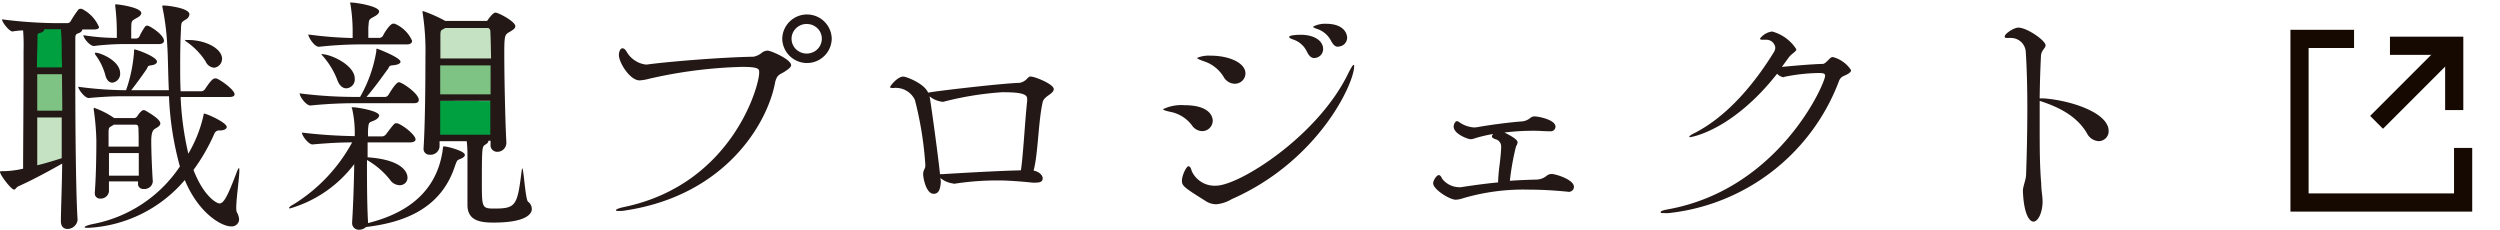
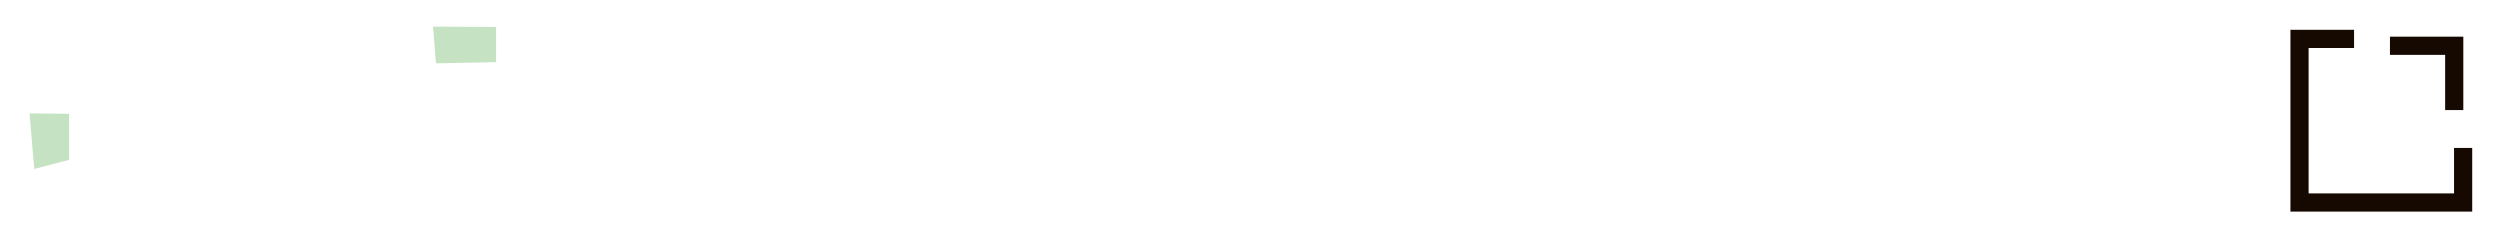
<svg xmlns="http://www.w3.org/2000/svg" width="275.057" height="25.278" viewBox="0 0 275.057 25.278">
  <defs>
    <clipPath id="clip-path">
      <path id="前面オブジェクトで型抜き_2" data-name="前面オブジェクトで型抜き 2" d="M-13996-128h-20v-20h7v13h13v7Z" transform="translate(15159 893)" fill="none" stroke="#160901" stroke-width="2" />
    </clipPath>
  </defs>
  <g id="グループ_146" data-name="グループ 146" transform="translate(-900 -739.722)">
    <g id="職親プロジェクトlogo" transform="translate(900.02 740)">
      <g id="レイヤー_1" data-name="レイヤー 1" transform="translate(-0.02 0)">
        <path id="パス_367" data-name="パス 367" d="M47.76,2.65l6.94.04V6.56l-6.61.13-.33-4.04Z" transform="translate(-0.12 0)" fill="#c5e2c2" />
-         <path id="パス_368" data-name="パス 368" d="M47.76,6.69l6.94.04V10.6l-6.61.13-.33-4.04Z" transform="translate(-0.12 -0.204)" fill="#7ec383" />
-         <path id="パス_369" data-name="パス 369" d="M47.76,10.81l6.94.04v4.23l-6.61.14-.33-4.41ZM3.23,2.65l4.35.05V7.68l-3.83.15L3.23,2.65Z" transform="translate(0.02 0)" fill="#00a040" />
        <path id="パス_370" data-name="パス 370" d="M3.23,12.62l4.35.05v5.07l-3.83.99-.52-6.11Z" transform="translate(0.02 -0.426)" fill="#c5e2c2" />
-         <path id="パス_371" data-name="パス 371" d="M3.23,7.63l4.35.05v4.68l-3.83.45L3.23,7.63Z" transform="translate(0.02 -0.246)" fill="#7ec383" />
-         <path id="パス_372" data-name="パス 372" d="M10.879,2.689c0,.136-.12.273-.538.273H9.034c0,.136-.14.331-.429.419s-.339.214-.339.575V9.187c0,5.125.08,12.256.249,14.672v.078a1.128,1.128,0,0,1-1.127.974c-.369,0-.708-.244-.708-.828v-.078c0-1.169.11-3.576.14-6.284-1.835,1.042-3.59,1.958-4.826,2.5-.229.117-.319.36-.459.36-.339,0-1.556-1.627-1.556-1.949,0-.049.06-.078.14-.078H.449a10.5,10.5,0,0,0,2.074-.273c0-2.1.05-8.028.05-11.272V5.29a21.133,21.133,0,0,0-.05-2.221,7.5,7.5,0,0,0-1.167.117C1,3.186.2,2.163.2,1.851a49.134,49.134,0,0,0,6.033.419H7.419a.439.439,0,0,0,.339-.224A11.667,11.667,0,0,1,8.605.779.272.272,0,0,1,8.8.692h.17a3.935,3.935,0,0,1,1.9,2ZM6.771,5.612c0-.38,0-1.822-.09-2.679H4.846a.1.1,0,0,0,0,.058c0,.166-.259.3-.538.38s-.2.253-.2.526c0,.692-.06,1.861-.06,3.244H6.8c0-.633-.03-1.14-.03-1.5Zm0,2.27H4.078V11.9H6.83c0-1.461-.03-2.845-.03-3.985Zm0,4.764H4.078v5.261c.818-.195,1.755-.477,2.692-.779ZM26.285,23.8a.78.78,0,0,1-.255.622.82.82,0,0,1-.652.206c-1,0-3.54-1.413-5.066-5.1a14.927,14.927,0,0,1-10.6,5.261c-.279,0-.419,0-.419-.078s.339-.224.907-.341a14.852,14.852,0,0,0,9.573-6.333,33.7,33.7,0,0,1-1.2-7.726H13.791a.092.092,0,0,1-.08,0h-.06c-1.356,0-2.353.058-3.909.195-.449,0-1.157-.974-1.157-1.237a41.461,41.461,0,0,0,5.265.38,16.432,16.432,0,0,0,.877-4.2c0-.283,0-.283.06-.283.249,0,2.463.809,2.463,1.335,0,.185-.2.351-.648.409s-.319.166-.509.448c-.4.575-1,1.432-1.675,2.289h4.138c-.09-1.949-.09-3.7-.17-4.871A27.464,27.464,0,0,0,17.849.5a.429.429,0,0,1,0-.166H18.1c.249,0,2.722.253,2.722.974a.723.723,0,0,1-.429.575c-.449.312-.479.195-.509,1.218-.06,1.169-.08,2.416-.08,3.741,0,.974,0,1.949.05,2.923h2.293a.511.511,0,0,0,.369-.214c.459-.672.828-1.2,1.107-1.2h.17c.568.224,1.994,1.276,1.994,1.744,0,.166-.14.3-.6.3H19.853A33.36,33.36,0,0,0,20.7,16.63a14.51,14.51,0,0,0,1.675-4.238c0-.107,0-.166.09-.166.249,0,2.463.974,2.463,1.471,0,.185-.259.38-.768.38a.56.56,0,0,0-.6.36,21,21,0,0,1-2.293,3.985c1.137,2.923,2.553,3.683,2.862,3.683.479,0,.907-.828,1.875-3.381.11-.3.189-.468.249-.5s.06.117.06.283c0,.8-.339,3.04-.339,4.063a1.686,1.686,0,0,0,.05.477,1.823,1.823,0,0,1,.259.75ZM18.019,4.209c0,.166-.12.36-.568.36h-3.66a28.191,28.191,0,0,0-3.48.214c-.449,0-1.157-.877-1.157-1.189a23.2,23.2,0,0,0,3.68.3V3.429a24.2,24.2,0,0,0-.17-2.991.429.429,0,0,1,0-.166c0-.049,0-.078.06-.078.219,0,2.8.331,2.8.974,0,.175-.17.36-.489.526-.648.36-.588.341-.618,1.14v1.13h.509A.452.452,0,0,0,15.3,3.77a7.079,7.079,0,0,1,.658-1.14.323.323,0,0,1,.229-.088C16.453,2.543,18.019,3.546,18.019,4.209Zm-.4,9.1c0,.253-.309.419-.538.555s-.459.3-.459,1.413.09,3.264.17,4.4a.889.889,0,0,1-.317.625.932.932,0,0,1-.68.213.576.576,0,0,1-.465-.159.548.548,0,0,1-.163-.455V19.68h-3.2v1.111a.9.9,0,0,1-.937.779.576.576,0,0,1-.458-.163.548.548,0,0,1-.16-.45v-.078c.14-1.832.17-4.345.17-5.651a27.028,27.028,0,0,0-.289-3.429v-.166a.059.059,0,0,1,.06-.058.778.778,0,0,0,.2.088,9.285,9.285,0,0,1,1.994,1.052h2.174a.461.461,0,0,0,.369-.214c.17-.283.489-.662.678-.662a.753.753,0,0,1,.229.049C16.034,11.954,17.62,12.753,17.62,13.308ZM13.2,7.794a.98.98,0,0,1-.858,1.023c-.309,0-.648-.244-.788-.887a6.606,6.606,0,0,0-1-2.075.686.686,0,0,1-.14-.273c0-.058,0-.058.12-.058C11.019,5.534,13.2,6.391,13.2,7.794ZM15.2,13.747a.293.293,0,0,0-.279-.312H12.494l-.06.058c-.449.283-.509.166-.509.887v1.471h3.311c0-.848,0-1.6-.03-2.095Zm-3.231,2.816v2.484h3.281V16.562ZM24.41,6.2a.982.982,0,0,1-.878.974,1.121,1.121,0,0,1-.927-.692,7.678,7.678,0,0,0-2.1-2.163c-.14-.107-.189-.166-.189-.195s0,0,.279,0h.11c1.9,0,3.709.945,3.709,2.075ZM51.124,16.767c0,.166-.17.312-.509.448s-.339.078-.648.974c-1.556,4.482-5.494,6.011-9.712,6.508a1.121,1.121,0,0,1-.768.3.747.747,0,0,1-.564-.22.711.711,0,0,1-.2-.559v-.078c.12-1.88.2-4.287.229-6.362a13.59,13.59,0,0,1-7.05,4.871c-.09,0-.12,0-.12-.049s.14-.224.489-.39a18.291,18.291,0,0,0,6.452-6.82c-1.246,0-2.493.058-4.358.224-.459,0-1.167-.974-1.167-1.305a55.492,55.492,0,0,0,5.813.39v-.526a11.825,11.825,0,0,0-.289-2.484.844.844,0,0,1-.06-.166h.12c.538,0,2.912.409,2.912.906,0,.166-.17.36-.449.507-.628.3-.708.107-.768,1.023a6.379,6.379,0,0,0,0,.77H42.06a.62.62,0,0,0,.4-.244c.878-1.169.937-1.2,1.077-1.2h.17c.8.312,1.994,1.335,1.994,1.773,0,.166-.17.331-.618.331H40.425V17.03c4.388.3,4.388,2.075,4.388,2.212a.808.808,0,0,1-.234.608.848.848,0,0,1-.613.25,1.322,1.322,0,0,1-1.087-.614,8.914,8.914,0,0,0-2.523-2.163c0,2.192,0,4.735.11,6.722v.224c2.692-.692,7.539-2.406,8.247-8.242,0-.146,0-.195.14-.195.349,0,2.274.5,2.274.935Zm-5.066-6.05c0,.195-.12.36-.538.36h-6.2a49.42,49.42,0,0,0-5.185.253c-.479,0-1.187-.974-1.187-1.335a48.564,48.564,0,0,0,6.482.39h.17a15.005,15.005,0,0,0,1.785-5.037c0-.195,0-.273.06-.273s2.6.974,2.6,1.442c0,.166-.249.331-.788.38s-.4.136-.6.419c-.538.721-1.386,1.949-2.353,3.069h2.074a.479.479,0,0,0,.339-.224c.16-.253.818-1.393,1.157-1.393S46.059,10.015,46.059,10.717Zm-.738-6.5c0,.195-.14.39-.568.39H39.886a42.855,42.855,0,0,0-4.816.263c-.509,0-1.167-1.052-1.167-1.354a42.845,42.845,0,0,0,4.876.39V3.488A19.169,19.169,0,0,0,38.55.253c0-.117-.06-.166-.06-.195A.059.059,0,0,1,38.55,0c.678,0,3.141.419,3.141.974,0,.195-.189.39-.509.555-.678.39-.588.273-.678,1.218v1.14h1.276a.569.569,0,0,0,.339-.224c0-.088.738-1.335,1.107-1.335h.17a3.629,3.629,0,0,1,1.925,1.88ZM39.009,8.359a.959.959,0,0,1-.23.738,1.006,1.006,0,0,1-.707.343c-.369,0-.768-.283-1-.974a8.725,8.725,0,0,0-1.5-2.494c-.14-.166-.229-.244-.229-.3C36.516,5.7,39.009,6.946,39.009,8.359ZM58.493,22.72c0,.166,0,1.491-4.2,1.491-1.436,0-2.882-.185-2.882-1.949V16.806a12.892,12.892,0,0,0-.08-1.549H48.342v.6a.991.991,0,0,1-1.077.887.646.646,0,0,1-.513-.2.614.614,0,0,1-.165-.514v-.088c.17-2.708.2-7.443.2-9.937a27.433,27.433,0,0,0-.309-4.871.429.429,0,0,1,0-.166V.926a14.9,14.9,0,0,1,2.493,1.1h4.477c.14,0,.17-.049.259-.195.509-.692.708-.721.788-.721.319,0,2.184.974,2.184,1.5,0,.273-.369.468-.648.633-.509.3-.568.331-.568,2.406,0,2.689.11,7.638.229,9.743v.058a.986.986,0,0,1-1,.974.736.736,0,0,1-.556-.235.7.7,0,0,1-.182-.564v-.419h-.249a.1.1,0,0,1,0,.078c0,.117-.17.253-.309.341-.369.214-.4.214-.4,4.121,0,2.825,0,2.923,1.386,2.923,2.383,0,2.523-.36,2.991-4.15a1.853,1.853,0,0,1,.06-.283c.17,0,.339,3.429.648,3.683a.967.967,0,0,1,.409.8ZM53.926,3.1c0-.078-.11-.3-.279-.3H48.971l-.219.127c-.259.136-.319.107-.319.8V6.157h5.574c-.02-1.374-.05-2.5-.08-3.059ZM48.412,6.917V10.1h5.544V6.917Zm0,3.9v3.731h5.514V10.814Zm83.811,3.332a1.412,1.412,0,0,1-1.107-.643,3.891,3.891,0,0,0-2.433-1.491c-.509-.117-.738-.195-.738-.283a4.66,4.66,0,0,1,2.323-.438c2.922,0,3.141,1.354,3.141,1.715a1.164,1.164,0,0,1-1.187,1.14Zm1.556,8.047a2.187,2.187,0,0,1-1.246-.419c-2.343-1.461-2.513-1.627-2.513-2.182s.479-1.578.708-1.578.309.3.369.526a2.759,2.759,0,0,0,2.662,1.608c2.573,0,11.268-5.485,14.578-12.4.289-.575.489-.887.568-.887s.06.058.06.146c0,1.949-3.989,10.454-13.452,14.614a4.052,4.052,0,0,1-1.735.575Zm2.044-13.26a1.439,1.439,0,0,1-1.207-.74A3.972,3.972,0,0,0,132.4,6.45c-.479-.166-.708-.283-.708-.36a3.283,3.283,0,0,1,1.466-.244c2.094,0,3.849.809,3.849,1.949a1.127,1.127,0,0,1-.349.813,1.181,1.181,0,0,1-.838.327ZM143.8,5.475a2.547,2.547,0,0,0-1.476-1.383c-.339-.107-.509-.214-.509-.3,0-.244,1.217-.244,1.276-.244,1.446,0,2.463.633,2.463,1.578a.983.983,0,0,1-.907.974c-.3.049-.608-.146-.838-.624Zm2.662-1.189a2.66,2.66,0,0,0-1.516-1.364c-.349-.107-.489-.195-.489-.273a2.808,2.808,0,0,1,1.386-.312c2.214,0,2.353,1.305,2.353,1.53a.983.983,0,0,1-.907.974c-.279.088-.588-.107-.818-.555ZM172.419,20.81c-1.386-.136-2.832-.224-4.278-.224a23.438,23.438,0,0,0-7.279.974,2.809,2.809,0,0,1-.708.136c-.708,0-2.493-1.159-2.493-1.8,0-.351.4-.906.6-.906s.249.136.419.438a2.4,2.4,0,0,0,1.765.887.938.938,0,0,0,.279,0c1.276-.195,2.662-.39,4.078-.526a18.954,18.954,0,0,1,.17-1.949c.09-.731.17-1.549.17-1.949a.821.821,0,0,0-.648-.857c-.2-.078-.369-.166-.369-.3a.473.473,0,0,1,.14-.273,16.879,16.879,0,0,0-1.994.468,1.3,1.3,0,0,1-.509.107c-.279,0-1.845-.575-1.845-1.383,0-.244.17-.6.369-.6a.4.4,0,0,1,.2.078,3.186,3.186,0,0,0,1.675.614,3.058,3.058,0,0,0,.509-.058c1.356-.244,3.57-.526,4.677-.6a1.636,1.636,0,0,0,1-.39.709.709,0,0,1,.509-.166c.369,0,2.264.36,2.264,1.13a.511.511,0,0,1-.172.373.536.536,0,0,1-.4.133h-.03c-.6,0-1.167-.058-1.755-.058a25.508,25.508,0,0,0-3.261.195c1.416.692,1.446.974,1.446,1.072a.961.961,0,0,1-.17.448,27.8,27.8,0,0,0-.678,3.79c1-.078,1.994-.107,2.942-.136a1.809,1.809,0,0,0,1.107-.419.87.87,0,0,1,.538-.195c.449,0,2.463.614,2.463,1.413a.549.549,0,0,1-.177.4.576.576,0,0,1-.421.152ZM196.211,8.223a1.214,1.214,0,0,1-.708-.39c-4.9,6.225-9.4,6.976-9.573,6.976s-.08,0-.08-.058.17-.195.509-.36c4.108-2.075,7.14-6.255,8.775-8.914a.959.959,0,0,0,.17-.526.99.99,0,0,0-1-.857h-.339c-.2,0-.339,0-.339-.136a2,2,0,0,1,1.326-.77,4.568,4.568,0,0,1,2.662,1.948c0,.3-.509.438-.878.974l-.708.974c1.107-.107,3.2-.3,4.507-.331.249,0,.618-.468.788-.614A.444.444,0,0,1,201.646,6a3.435,3.435,0,0,1,1.994,1.442c0,.244-.339.438-.788.633a.928.928,0,0,0-.509.477,22.627,22.627,0,0,1-18.757,14.614,3.276,3.276,0,0,1-.509,0c-.279,0-.389,0-.389-.107s.249-.195.678-.283c12.315-2.153,17.42-13.864,17.42-14.721,0-.244-.2-.3-.688-.3a20.107,20.107,0,0,0-3.789.419Zm28.5,13.64c0,1.276-.509,2.241-1,2.241s-1.077-.916-1.167-3.4c0-.448.319-1.14.349-1.715.08-2.1.14-4.823.14-7.424,0-2.241-.06-4.423-.17-6.089A1.627,1.627,0,0,0,221.25,3.9a.939.939,0,0,0-.279,0h-.14c-.14,0-.289,0-.289-.166,0-.3,1-.974,1.506-.974.937,0,2.991,1.413,2.991,1.949,0,.331-.479.526-.509,1.189-.06,1.276-.12,2.874-.14,4.647h.449c2.991.224,7.14,1.578,7.14,3.595a1.068,1.068,0,0,1-.313.784,1.12,1.12,0,0,1-.793.327,1.546,1.546,0,0,1-1.276-.857c-1.217-2.1-3.51-3.02-5.205-3.576v3.079c0,1.949,0,4.033.17,6.031,0,.662.14,1.413.14,1.744ZM71.167,6.82c2.563-.341,8.266-.8,11.707-.857a2.015,2.015,0,0,0,.887-.409,1.1,1.1,0,0,1,.668-.263c.379,0,2.593.974,2.593,1.6,0,.195-.259.429-.758.74s-.778.283-1,1.13C84.469,13.23,79.843,21.2,68.8,22.875a3.3,3.3,0,0,1-.7.058c-.229,0-.349,0-.349-.088s.289-.224,1-.37c11.7-2.5,14.758-13.2,14.758-14.77,0-.39,0-.624-1.895-.624A51.067,51.067,0,0,0,71.347,8.4a4.92,4.92,0,0,1-1,.166c-1.057,0-2.274-1.949-2.274-2.786,0-.4.17-.74.379-.74s.289.117.439.312A2.839,2.839,0,0,0,71,6.82ZM86.045,3.985a2.723,2.723,0,0,1,5.445,0,2.723,2.723,0,0,1-5.445,0Zm2.7-1.627a1.667,1.667,0,0,0-1.546,1,1.6,1.6,0,0,0,.355,1.776,1.694,1.694,0,0,0,1.816.357,1.627,1.627,0,0,0,1.03-1.5,1.588,1.588,0,0,0-.478-1.153,1.665,1.665,0,0,0-1.177-.474Zm16.124,17.556a2.835,2.835,0,0,1-1.436-.614,2.44,2.44,0,0,1,.06.429c-.06.9-.269,1.315-.788,1.315-.838,0-1.157-1.744-1.157-2.163s.209-.585.239-.848v-.214a38.544,38.544,0,0,0-1.147-7.1,2.314,2.314,0,0,0-1.994-1.325.52.52,0,0,0-.219,0,1.02,1.02,0,0,1-.349,0c-.11,0-.16,0-.16-.107s.8-1.14,1.446-1.14c.3,0,2.3.74,2.732,1.773.379-.127,8.306-1.052,10.061-1.081a1.5,1.5,0,0,0,.868-.507c.239-.214.219-.185.379-.185.429,0,2.513.828,2.513,1.374s-1.077.77-1.217,1.432c-.489,2.134-.5,5.69-1,7.541.6.107,1,.507,1,.848s-.239.477-.838.477H113.6c-1.246-.136-2.792-.244-3.68-.244a31.043,31.043,0,0,0-4.986.37ZM103.7,18.881c.778-.049,5.843-.36,8.605-.419.269-1.871.419-5.134.688-7.648V10.58c0-.555-.848-.711-2.742-.711a34.44,34.44,0,0,0-6.482,1.052h-.11a2.794,2.794,0,0,1-1.406-.6c.14.662,1,6.976,1.147,8.564Z" transform="translate(0.02 0)" fill="#231815" />
      </g>
    </g>
    <g id="icon_blank" transform="translate(9 -2)">
      <g id="マスクグループ_27" data-name="マスクグループ 27" clip-path="url(#clip-path)">
        <g id="長方形_156" data-name="長方形 156" transform="translate(1143 745)" fill="none" stroke="#160901" stroke-width="2">
          <rect width="20" height="20" stroke="none" />
          <rect x="1" y="1" width="18" height="18" fill="none" />
        </g>
      </g>
      <g id="icon_arrow02" transform="translate(1149 751.707) rotate(-45)">
-         <line id="線_7" data-name="線 7" x1="11.258" transform="translate(0 4.915)" fill="none" stroke="#160901" stroke-width="2" />
        <path id="パス_27" data-name="パス 27" d="M1651.419,1233.378l5,5-5,5" transform="translate(-1644.419 -1233.378)" fill="none" stroke="#160901" stroke-width="2" />
      </g>
    </g>
  </g>
</svg>